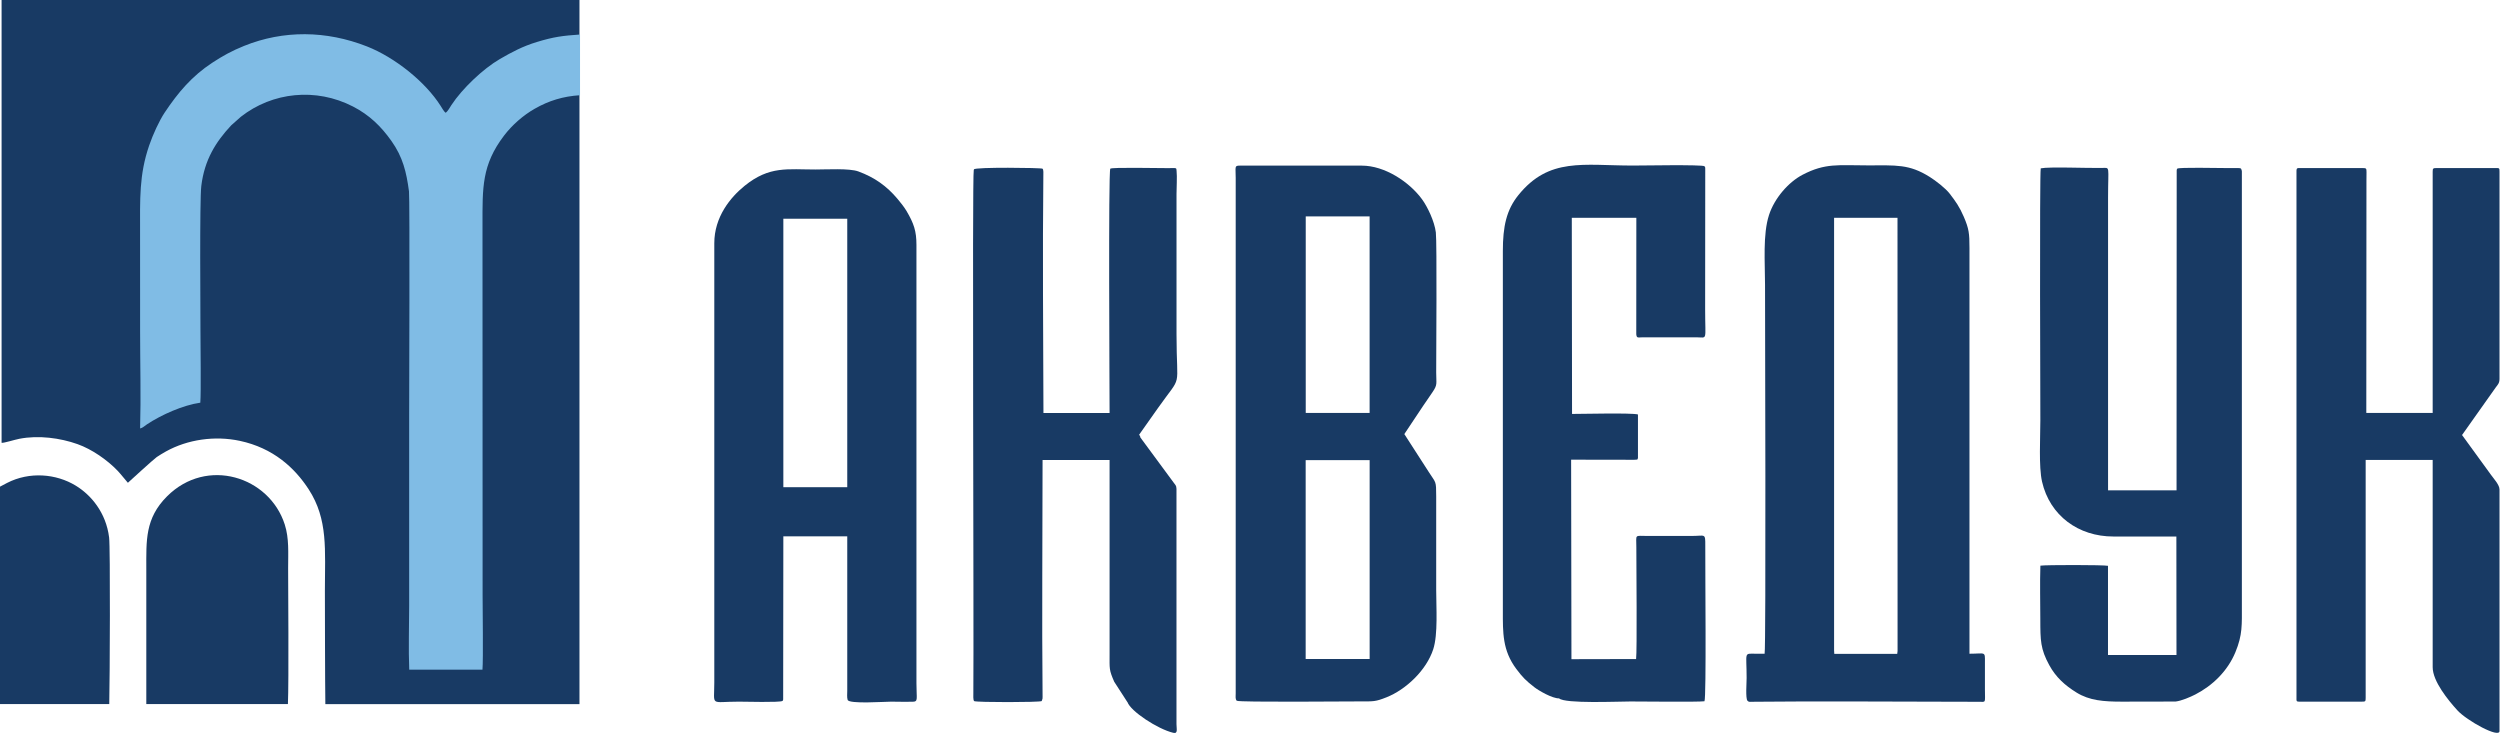
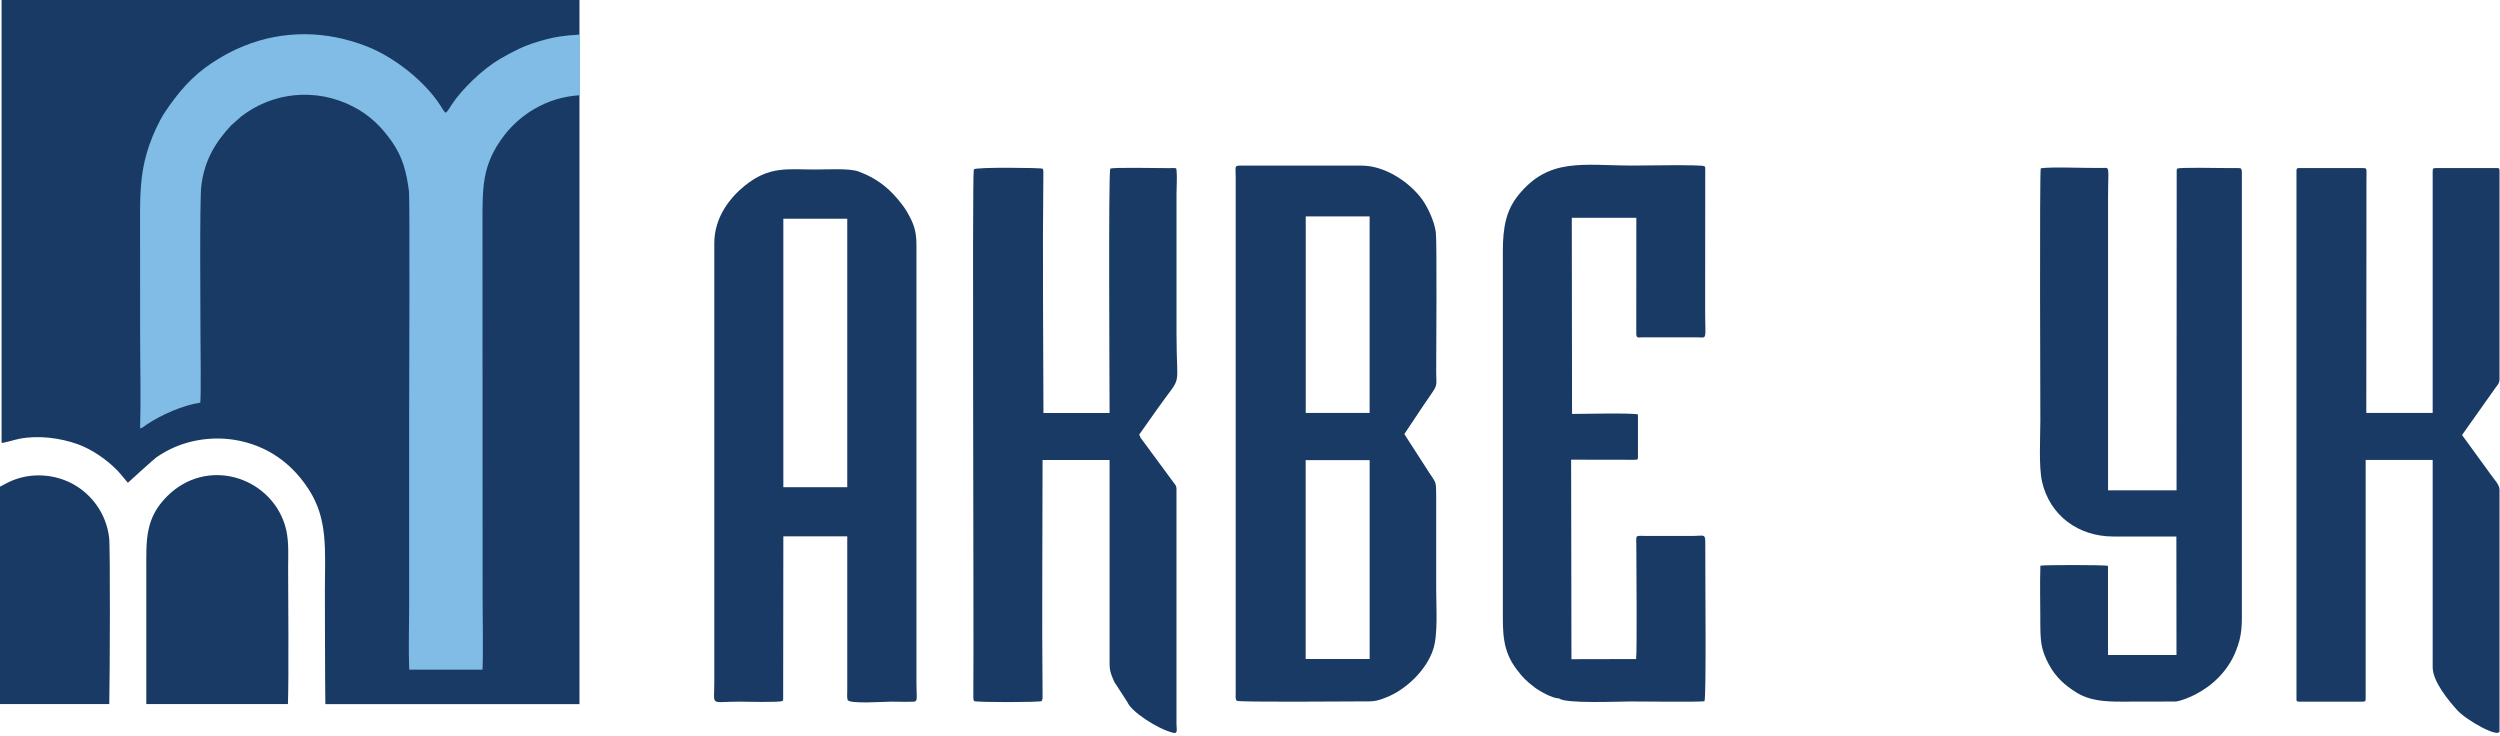
<svg xmlns="http://www.w3.org/2000/svg" width="710" height="209" viewBox="0 0 710 209" fill="none">
  <path d="M22.01 126.13C26.14 127.6 30.44 130.62 33.36 133.65C33.92 134.23 34.25 134.66 34.85 135.36C35.43 136.03 36.32 137.11 36.32 137.11C36.32 137.11 43.75 130.31 44.52 129.8C45.43 129.2 46.17 128.75 47.13 128.21C53.29 124.79 61.03 123.69 68.1 125.2C77.6 127.23 83.69 132.85 87.66 138.96C93.23 147.54 92.27 156.2 92.27 167.74C92.27 170.89 92.31 194.73 92.4 199.97H164.57V0H0.45V125.76C1.08 125.86 4.13 124.88 5.53 124.61C10.95 123.56 17.09 124.38 22.01 126.13Z" fill="#183A64" />
  <path d="M31.03 199.962C31.2 192.902 31.35 155.532 30.99 152.652C30.12 145.582 25.86 140.562 21.51 137.922C15.93 134.522 8.37 133.882 2.01 137.152L0 138.212V199.962H31.02H31.03Z" fill="#183A64" />
  <path d="M41.54 199.96H81.77C82.05 193.78 81.83 165.04 81.83 161.33C81.83 157.05 82.14 152.92 80.87 148.96C76.49 135.31 58.72 129.68 47.44 140.96C41.16 147.24 41.55 153.51 41.55 161.67V199.96H41.54Z" fill="#183A64" />
  <path fill-rule="evenodd" clip-rule="evenodd" d="M164.72 9.802C159.82 10.142 157.29 10.452 152.45 11.932C148.44 13.152 145.39 14.782 141.95 16.772C137.19 19.532 131.24 25.212 128.21 29.822C127.88 30.332 127.12 31.722 126.55 32.022C126.09 31.712 125.42 30.502 125.14 30.072C120.79 23.202 112.09 16.272 104.18 13.172C92.64 8.652 80.52 8.522 69.33 13.032C65.82 14.442 63.18 15.922 60.31 17.802C54.49 21.612 50.59 26.252 46.79 31.932C45.23 34.262 43.42 38.222 42.37 41.292C39.48 49.712 39.78 56.452 39.78 66.382C39.78 75.592 39.79 84.792 39.79 93.992C39.79 103.192 40.05 112.592 39.79 121.682C40.56 121.512 40.93 121.052 41.77 120.492C45.9 117.762 52.02 115.052 56.89 114.362C57.13 111.582 56.93 97.782 56.93 93.812C56.93 88.992 56.67 56.832 57.17 52.802C58.08 45.372 61.26 40.322 65.66 35.602L68.42 33.152C77.39 26.132 89.73 24.842 100.23 30.242C104.91 32.652 108.2 35.862 111.15 40.012C114.43 44.632 115.42 48.872 116.15 54.342C116.41 56.292 116.2 114.252 116.2 117.722V171.942C116.2 177.902 115.98 184.272 116.22 190.182H137.02C137.27 187.262 137.06 173.182 137.06 169.082L137.03 63.852C137.03 53.312 136.79 46.872 143.15 38.512C145.45 35.492 148.57 32.762 151.86 30.882C155.89 28.582 159.91 27.352 164.73 27.042V9.812L164.72 9.802Z" fill="#80BCE5" />
  <path fill-rule="evenodd" clip-rule="evenodd" d="M652.2 48.787V198.217C652.2 198.947 652.1 199.267 652.86 199.267H670.77C671.76 199.267 671.85 199.227 671.85 198.217V130.617H690.88V189.477C690.88 193.507 695.31 198.887 697.87 201.707C700.59 204.697 709.86 209.767 709.86 207.617V139.017C709.86 137.677 708.16 135.877 707.46 134.877L699.22 123.547L708.82 109.987C709.43 109.177 709.86 108.797 709.86 107.547V48.777C709.86 47.717 709.83 47.727 708.79 47.727H691.97C691.01 47.727 690.88 47.807 690.88 48.777V117.267H672.03L672.07 51.177C672.07 50.447 672.1 49.677 672.09 48.967C672.07 47.867 672.1 47.727 670.99 47.727H652.86C652.18 47.727 652.2 48.097 652.2 48.777V48.787Z" fill="#183A64" />
  <path fill-rule="evenodd" clip-rule="evenodd" d="M618.09 152.368L618.12 186.018H598.67V160.688C597.43 160.408 580.95 160.408 579.47 160.648C579.31 165.648 579.44 170.898 579.45 175.928C579.46 181.898 579.48 184.308 581.99 188.898C583.88 192.358 586.45 194.648 589.72 196.678C593.4 198.958 597.43 199.268 602.61 199.268L617.86 199.238C619.55 199.048 622.11 197.928 623.46 197.238C628.36 194.718 632.63 190.598 634.85 185.238C636.91 180.248 636.69 177.558 636.69 171.568V48.788C636.65 48.278 636.75 48.858 636.64 48.408C636.47 47.698 636.37 47.788 635.61 47.728H632.11C629.9 47.728 618.78 47.478 618.34 47.898C618.22 48.128 618.27 47.858 618.18 48.398L618.14 139.258H598.69V56.228C598.69 46.928 599.37 47.658 596.95 47.698C592.87 47.778 581.99 47.308 579.57 47.808C579.21 49.468 579.46 117.848 579.46 119.358C579.46 124.208 578.97 132.538 579.94 136.788C582.15 146.468 590.32 152.388 600.21 152.368C606.17 152.368 612.14 152.368 618.1 152.368H618.09Z" fill="#183A64" />
  <path fill-rule="evenodd" clip-rule="evenodd" d="M320.2 199.4C321.1 201.99 328.74 207.05 333.22 208.12C334.59 208.45 334.13 207.02 334.12 205.64V139.88C334.14 138.12 334.18 138.15 333.28 137.01L323.88 124.26C323.67 123.65 323.97 124.12 323.51 123.46L328.88 115.86C336 105.78 334.13 111.37 334.13 94.89V55.13C334.13 53.33 334.33 50.17 334.15 48.55C334.05 47.58 334.33 47.73 331.71 47.75C329.01 47.77 315.8 47.46 315.32 47.91C314.75 49.06 315.12 110.28 315.12 117.29H296.34C296.28 95.36 296.07 71.85 296.31 49.89C296.31 49.34 296.41 48.2 296.08 47.91C295.77 47.63 276.71 47.42 276.63 48.1C276.63 48.18 276.56 48.21 276.55 48.25C276.07 49.81 276.6 178.15 276.43 196.92C276.43 197.37 276.33 198.82 276.66 199.12C277.45 199.5 295.15 199.48 295.84 199.11L296.07 198.44C296.11 198.2 296.09 197.63 296.09 197.37C295.87 175.47 296.09 152.56 296.09 130.64H315.12V185.79C315.12 189.95 314.94 190.2 316.44 193.62L320.19 199.42L320.2 199.4Z" fill="#183A64" />
  <path fill-rule="evenodd" clip-rule="evenodd" d="M465.18 130.058V117.708C463.42 117.208 449.38 117.558 446.46 117.558L446.39 61.848H464.72L464.7 94.918C464.82 96.088 465.13 95.828 466.5 95.798H481.8C485.02 95.818 484.26 97.018 484.26 87.898L484.29 48.328C484.29 47.708 484.35 47.488 484.06 47.208C483.55 46.708 465.81 47.018 463.67 47.018C449.68 47.018 439.93 44.608 431.21 55.428C427.82 59.628 426.81 64.348 426.81 71.288V173.528C426.81 179.628 426.67 184.688 430.63 189.978C432.44 192.398 433.41 193.338 435.73 195.148C436.99 196.128 440.84 198.378 442.78 198.338C444.47 199.908 459.55 199.218 463.03 199.218C466.51 199.218 482.16 199.408 484.07 199.158C484.63 198.018 484.26 162.078 484.3 154.958C484.32 151.318 484.27 152.208 480.51 152.208C476.29 152.208 472.06 152.208 467.84 152.208C464.11 152.208 464.72 151.618 464.72 155.398C464.72 160.508 464.95 185.078 464.65 187.168L446.29 187.208L446.2 130.548L464.14 130.578C465.43 130.448 464.79 130.728 465.2 130.068L465.18 130.058Z" fill="#183A64" />
-   <path fill-rule="evenodd" clip-rule="evenodd" d="M520.89 184.888L520.94 185.698H538.81L538.91 184.888L538.89 61.858H520.88V184.888H520.89ZM501.15 185.658C501.57 183.938 501.27 87.858 501.27 80.908C501.27 74.548 500.61 66.618 502.39 61.088C503.95 56.248 507.96 51.708 511.92 49.638C518.39 46.258 522.1 46.968 530.3 46.968C538.5 46.968 542.18 46.548 548.06 50.258C549.77 51.338 552.5 53.418 553.75 55.048C555.39 57.188 556.49 58.708 557.72 61.568C559.18 64.978 559.33 66.278 559.33 70.418V185.658C563.88 185.658 563.75 184.838 563.72 188.168V195.818C563.72 199.728 564.12 199.348 561.98 199.308C560.3 199.278 558.62 199.298 556.94 199.298C537.72 199.298 517.52 199.088 498.39 199.298C496.86 199.318 496.69 199.448 496.27 198.998C495.7 198.298 496.04 193.838 496.04 192.538C496.04 185.098 495.16 185.628 498.61 185.658C499.45 185.658 500.3 185.658 501.14 185.658H501.15Z" fill="#183A64" />
  <path fill-rule="evenodd" clip-rule="evenodd" d="M222.48 138.359H240.62V62.119H222.47V138.359H222.48ZM222.22 199.069C221.49 199.549 211.48 199.269 209.82 199.269C201.53 199.269 202.86 200.749 202.86 193.849V69.109C202.85 61.539 207.52 55.989 211.43 52.809C218.53 47.039 223.68 48.149 231.66 48.139C234.75 48.139 241.24 47.749 243.78 48.689C248.42 50.399 251.85 52.869 254.84 56.419C255.67 57.399 256.78 58.779 257.45 59.919C259.55 63.479 260.27 65.649 260.27 69.549V194.069C260.27 198.519 260.83 199.249 259.21 199.299C257.24 199.359 255.06 199.269 253.07 199.269C251.22 199.269 241.12 199.999 240.73 198.769C240.5 198.039 240.62 197.019 240.62 196.249V152.319H222.47L222.42 198.599C222.29 199.169 222.47 198.729 222.22 199.059V199.069Z" fill="#183A64" />
  <path fill-rule="evenodd" clip-rule="evenodd" d="M370.81 187.149H388.98V130.679H370.81V187.149ZM370.81 117.279H388.97V61.459H370.83V117.279H370.82H370.81ZM351.27 199.039C350.8 198.579 350.93 197.989 350.94 196.909C350.95 196.109 350.94 195.309 350.94 194.499V50.539C350.94 47.449 350.53 47.039 352.03 47.039H386.77C393.22 47.039 400.19 51.589 403.86 56.599C405.41 58.719 407.38 62.829 407.78 65.999C408.12 68.769 407.88 101.369 407.88 105.809C407.88 109.019 408.32 109.209 406.8 111.419C405.91 112.719 405.06 113.969 404.14 115.309L398.83 123.279L405.83 134.139C407.8 137.239 407.88 136.419 407.88 140.969V167.619C407.88 172.479 408.42 180.139 407.04 184.389C405.09 190.379 399.27 195.839 393.8 198.019C390.62 199.289 390.12 199.199 386.33 199.199C382.54 199.199 351.94 199.479 351.27 199.019V199.039Z" fill="#183A64" />
</svg>